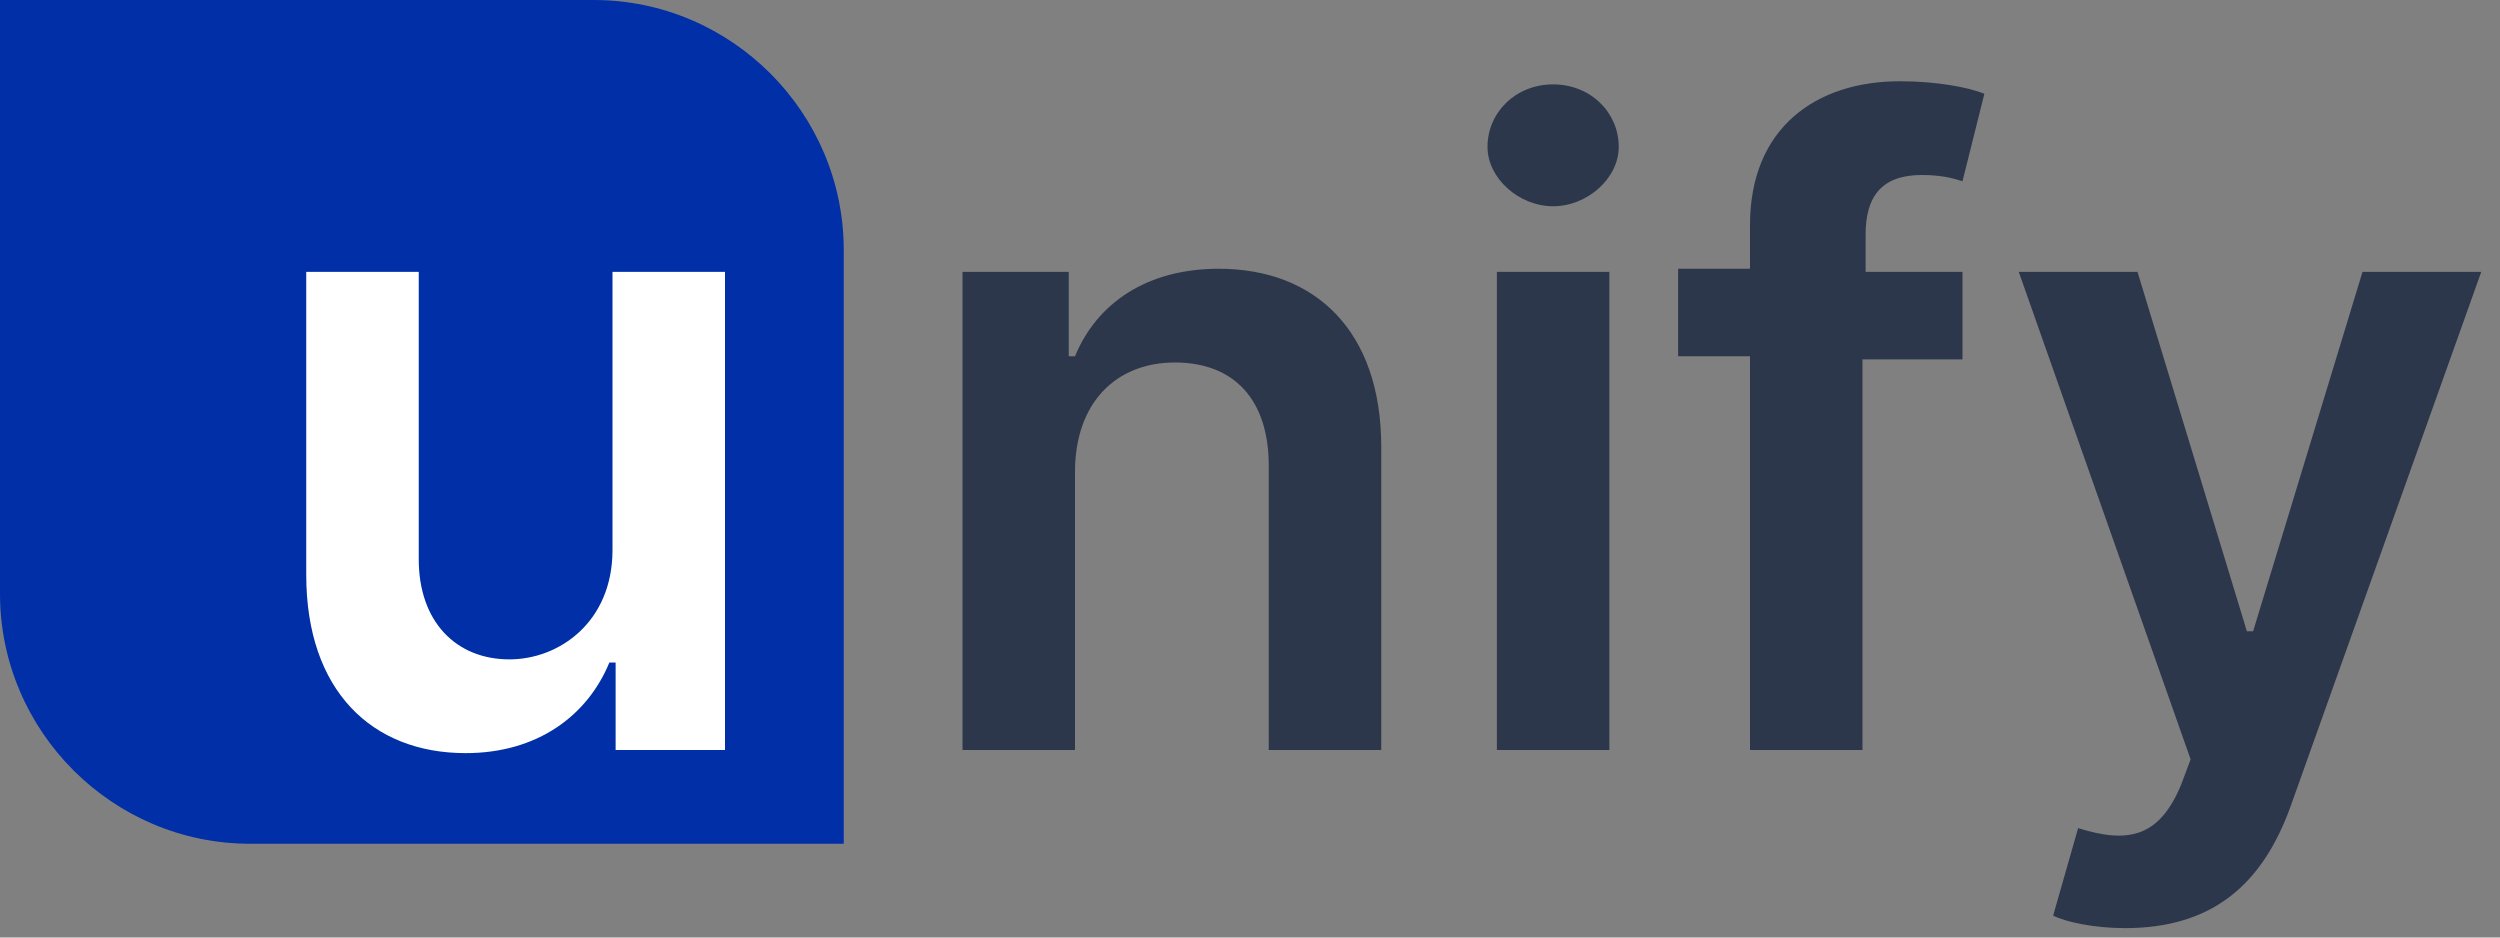
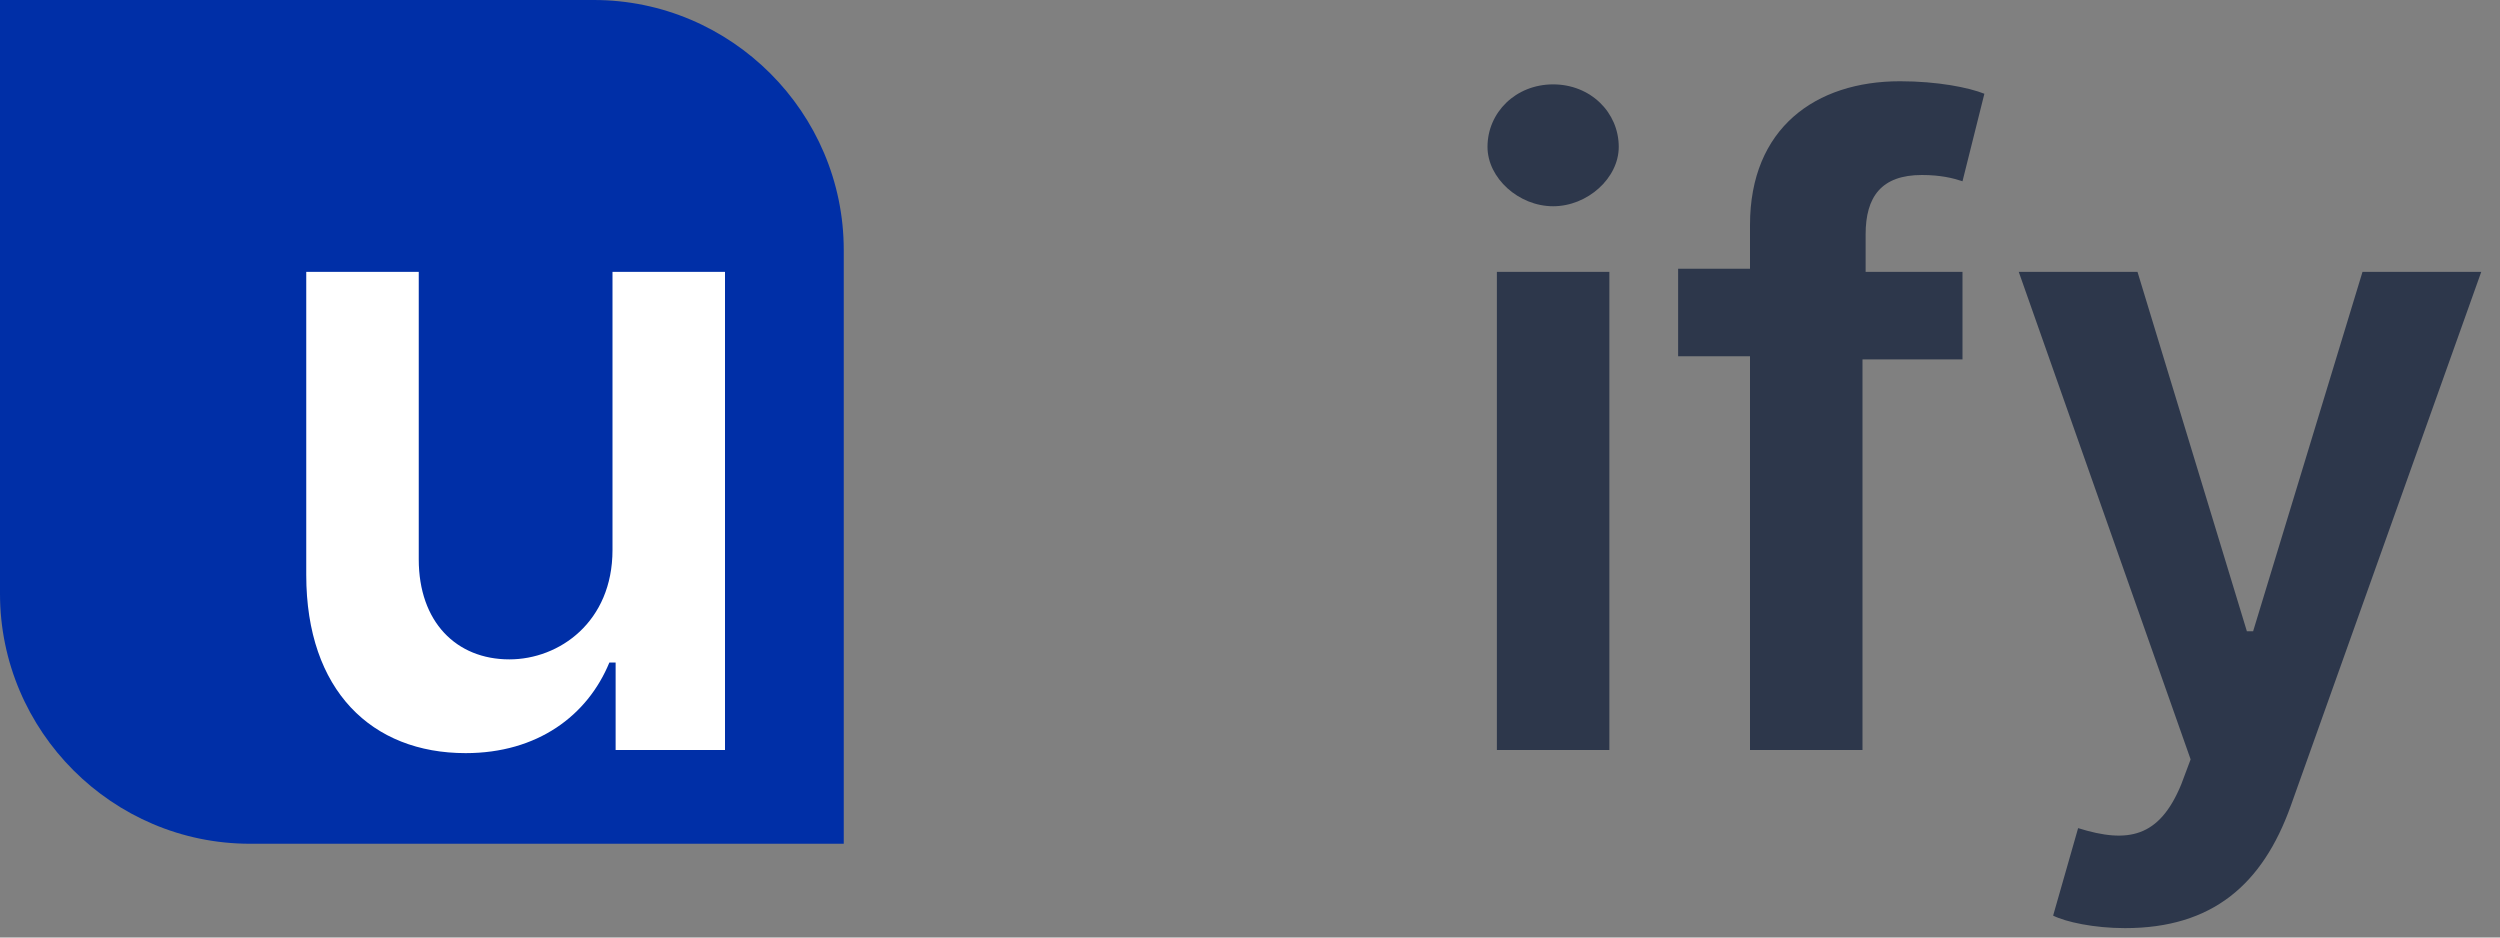
<svg xmlns="http://www.w3.org/2000/svg" version="1.1" id="鍥惧眰_1" x="0px" y="0px" viewBox="0 0 80 30" style="enable-background:new 0 0 80 30;" xml:space="preserve">
  <rect x="0" y="0" width="80" height="30" fill="#808080" stroke="none" />
  <style type="text/css">
	.st0{fill:#002FA7;}
	.st1{fill:#FFFFFF;}
	.st2{fill:#2D374B;}
</style>
  <path class="st0" d="M0,0h19c4.4,0,8,3.6,8,8v19H8c-4.4,0-8-3.6-8-8V0z" />
  <path class="st1" d="M19.6,17.6c0,2.3-1.7,3.5-3.3,3.5c-1.7,0-2.9-1.2-2.9-3.2V8.7H9.8v9.7c0,3.7,2.1,5.7,5.1,5.7  c2.3,0,3.9-1.2,4.6-2.9h0.2V24h3.5V8.7h-3.6V17.6z" />
-   <path class="st2" d="M34.4,15.1c0-2.2,1.3-3.5,3.2-3.5c1.9,0,3,1.2,3,3.3V24h3.6v-9.7c0-3.7-2.1-5.7-5.2-5.7c-2.3,0-3.9,1.1-4.6,2.8  h-0.2V8.7h-3.4V24h3.6V15.1z" />
  <path class="st2" d="M47.9,24h3.6V8.7h-3.6V24z M49.7,6.6c1.1,0,2.1-0.9,2.1-1.9c0-1.1-0.9-2-2.1-2c-1.2,0-2.1,0.9-2.1,2  C47.6,5.7,48.6,6.6,49.7,6.6z" />
  <path class="st2" d="M62.9,8.7h-3.2V7.5c0-1.2,0.5-1.9,1.8-1.9c0.6,0,1,0.1,1.3,0.2l0.7-2.8c-0.5-0.2-1.5-0.4-2.7-0.4  c-2.7,0-4.8,1.5-4.8,4.6v1.4h-2.3v2.8h2.3V24h3.6V11.5h3.2V8.7z" />
  <path class="st2" d="M68,29.7c2.8,0,4.4-1.4,5.3-3.9l6.1-17.1l-3.8,0l-3.5,11.5h-0.2L68.4,8.7h-3.8l5.5,15.6l-0.3,0.8  c-0.7,1.7-1.7,1.9-3.3,1.4l-0.8,2.8C66.1,29.5,67,29.7,68,29.7z" />
</svg>